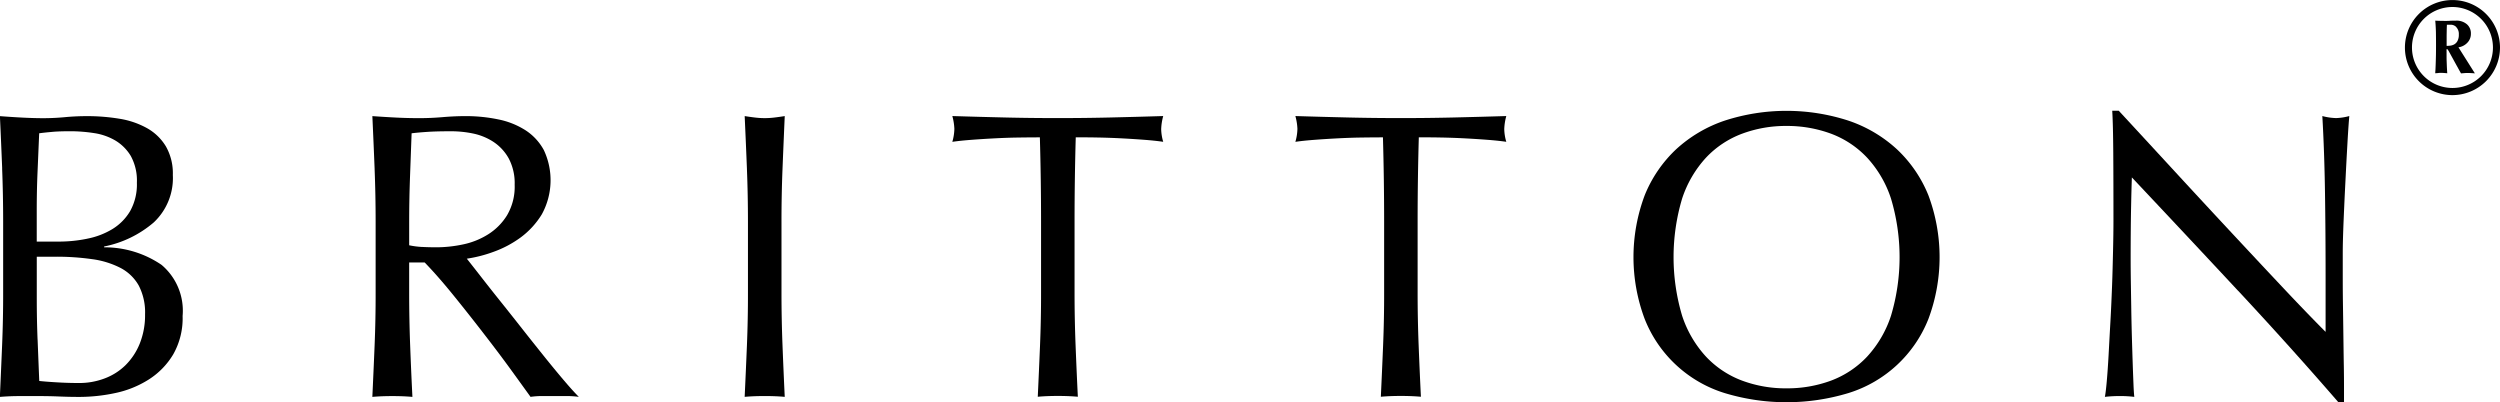
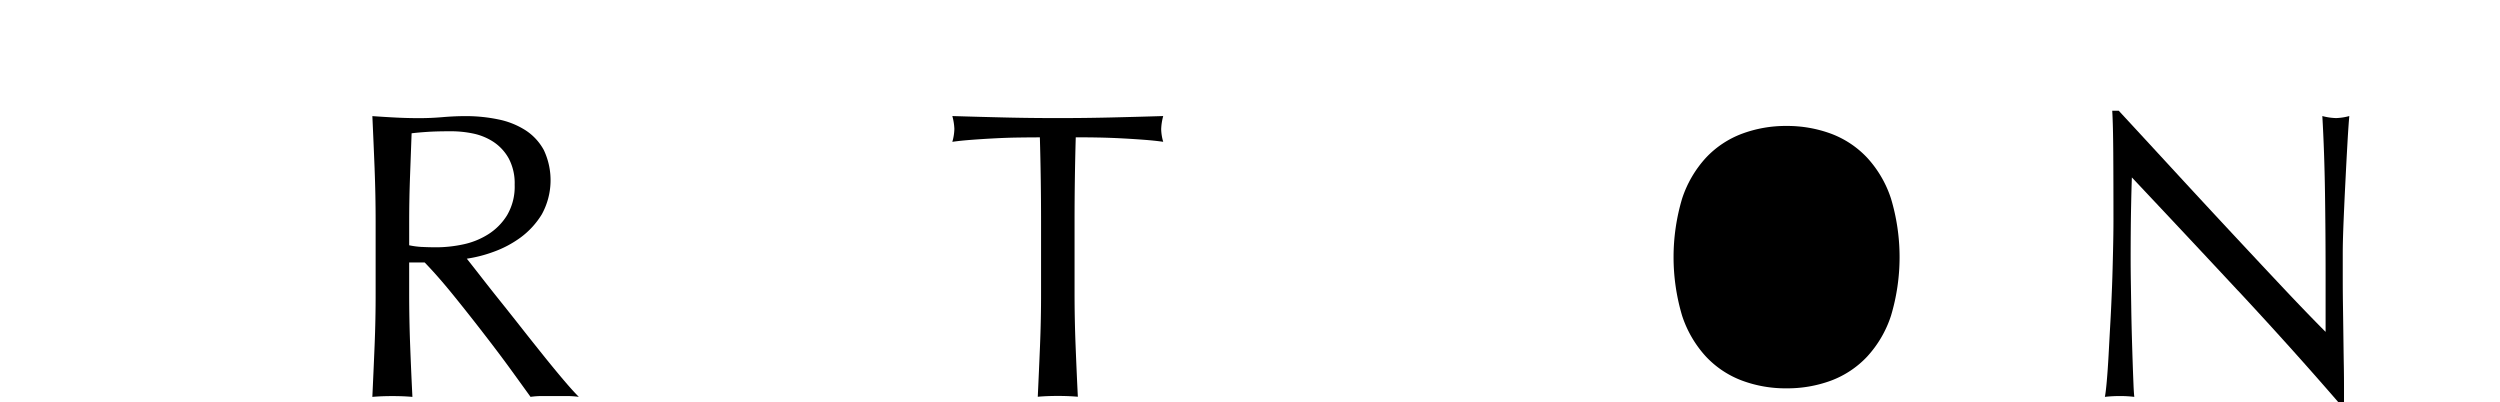
<svg xmlns="http://www.w3.org/2000/svg" width="209.943" height="33.775" data-name="Group 1582" viewBox="0 0 209.943 33.775">
-   <path d="M3.158 28.526c.047 1.144.09 2.3.139 3.467q.649.069 1.542.118c.6.037 1.2.053 1.82.053a5.959 5.959 0 0 0 2.109-.378 5 5 0 0 0 1.769-1.116 5.382 5.382 0 0 0 1.2-1.82 6.392 6.392 0 0 0 .445-2.452 4.888 4.888 0 0 0-.531-2.42 3.741 3.741 0 0 0-1.528-1.477 7.309 7.309 0 0 0-2.385-.737 21.094 21.094 0 0 0-3.108-.206H3.088v3.5c0 1.165.021 2.322.067 3.466m4.17-8.48a6.438 6.438 0 0 0 2.112-.806 4.381 4.381 0 0 0 1.491-1.51 4.578 4.578 0 0 0 .567-2.385 4.284 4.284 0 0 0-.514-2.249 3.763 3.763 0 0 0-1.306-1.3 4.956 4.956 0 0 0-1.783-.618 13.131 13.131 0 0 0-1.991-.155c-.6 0-1.1.016-1.51.053s-.778.074-1.1.118c-.049 1.1-.092 2.186-.139 3.26s-.067 2.163-.067 3.261v2.575h1.852a11.808 11.808 0 0 0 2.385-.241m-7.139-5.9q-.087-2.2-.19-4.393c.6.044 1.2.086 1.82.118s1.223.053 1.82.053 1.2-.028 1.818-.086 1.225-.086 1.82-.086a16.593 16.593 0 0 1 2.781.222 7.018 7.018 0 0 1 2.3.79 4.293 4.293 0 0 1 1.579 1.528 4.551 4.551 0 0 1 .583 2.4 5.1 5.1 0 0 1-1.6 3.983 9.107 9.107 0 0 1-4.17 2.024v.069a8.481 8.481 0 0 1 4.824 1.475 5.036 5.036 0 0 1 1.767 4.291 6.131 6.131 0 0 1-.79 3.226 6.37 6.37 0 0 1-2.058 2.112 8.5 8.5 0 0 1-2.8 1.132 14.488 14.488 0 0 1-3.038.327q-.824 0-1.665-.035t-1.665-.035H1.654c-.561 0-1.114.023-1.665.069q.1-2.2.19-4.377t.086-4.444v-5.9q0-2.265-.086-4.462" data-name="Path 1" />
  <path d="M35.404 20.735c.377.02.8.032 1.253.032a10.826 10.826 0 0 0 2.214-.239 6.374 6.374 0 0 0 2.112-.843 4.957 4.957 0 0 0 1.6-1.612 4.727 4.727 0 0 0 .637-2.557 4.437 4.437 0 0 0-.5-2.214 3.973 3.973 0 0 0-1.288-1.392 4.958 4.958 0 0 0-1.716-.7 9.155 9.155 0 0 0-1.82-.187c-.8 0-1.464.016-1.992.051s-.973.074-1.338.12l-.137 3.742q-.067 1.856-.067 3.707v1.955a6.935 6.935 0 0 0 1.044.139m-3.946-6.54q-.086-2.178-.19-4.446c.665.046 1.315.088 1.957.12s1.292.051 1.957.051 1.315-.028 1.957-.083 1.292-.088 1.957-.088a13.343 13.343 0 0 1 2.746.276 6.684 6.684 0 0 1 2.283.91 4.583 4.583 0 0 1 1.542 1.665 5.942 5.942 0 0 1-.171 5.4 6.86 6.86 0 0 1-1.8 1.957 8.957 8.957 0 0 1-2.283 1.2 11.218 11.218 0 0 1-2.213.565c.275.345.653.825 1.134 1.443s1.017 1.3 1.612 2.043 1.213 1.521 1.852 2.334 1.26 1.591 1.855 2.334 1.156 1.424 1.682 2.043.949 1.086 1.271 1.406a7.67 7.67 0 0 0-1.03-.068h-2.024a6.881 6.881 0 0 0-1 .068q-.518-.719-1.564-2.163t-2.316-3.083q-1.271-1.65-2.591-3.279t-2.422-2.763h-1.3v2.505q0 2.265.083 4.462t.19 4.324c-.528-.047-1.086-.068-1.682-.068s-1.155.021-1.683.068q.1-2.126.19-4.324t.086-4.462v-5.9q0-2.268-.086-4.446" data-name="Path 2" />
-   <path d="M62.726 14.195q-.086-2.178-.19-4.446c.3.046.586.088.859.12a6.677 6.677 0 0 0 1.646 0c.276-.032.563-.074.859-.12q-.1 2.268-.187 4.446t-.086 4.446v5.9q0 2.265.086 4.462t.187 4.324c-.526-.047-1.086-.068-1.682-.068s-1.155.021-1.683.068q.1-2.126.19-4.324t.086-4.462v-5.9q0-2.268-.086-4.446" data-name="Path 3" />
  <path d="M87.318 11.535c-.595 0-1.218.007-1.869.016s-1.306.035-1.957.069-1.283.074-1.888.12-1.151.1-1.63.171a4.187 4.187 0 0 0 .171-1.1 4.772 4.772 0 0 0-.171-1.065q2.265.069 4.427.12t4.426.051q2.268 0 4.43-.051t4.427-.12a4.7 4.7 0 0 0-.171 1.1 4 4 0 0 0 .171 1.062c-.482-.069-1.023-.125-1.63-.171s-1.237-.086-1.89-.12-1.3-.056-1.954-.069-1.276-.016-1.871-.016q-.1 3.536-.1 7.1v5.9q0 2.265.086 4.462t.19 4.324c-.528-.047-1.089-.068-1.683-.068s-1.156.021-1.682.068q.1-2.126.19-4.324t.086-4.462v-5.9q0-3.567-.1-7.1" data-name="Path 4" />
-   <path d="M116.128 11.535c-.6 0-1.218.007-1.871.016s-1.3.035-1.957.069-1.28.074-1.887.12-1.149.1-1.631.171a4.19 4.19 0 0 0 .172-1.1 4.778 4.778 0 0 0-.172-1.065q2.265.069 4.428.12t4.427.051q2.268 0 4.427-.051t4.43-.12a4.723 4.723 0 0 0-.171 1.1 4.018 4.018 0 0 0 .171 1.062c-.482-.069-1.026-.125-1.633-.171s-1.234-.086-1.887-.12-1.3-.056-1.955-.069-1.278-.016-1.871-.016q-.1 3.536-.1 7.1v5.9q0 2.265.086 4.462t.19 4.324c-.528-.047-1.088-.068-1.683-.068s-1.156.021-1.681.068q.1-2.126.19-4.324t.086-4.462v-5.9q0-3.567-.1-7.1" data-name="Path 5" />
-   <path d="M158.799 16.671a9.347 9.347 0 0 0-2.008-3.434 8.02 8.02 0 0 0-3.019-2.007 10.628 10.628 0 0 0-3.758-.653 10.507 10.507 0 0 0-3.723.653 8.008 8.008 0 0 0-3.022 2.007 9.408 9.408 0 0 0-2.008 3.434 17.2 17.2 0 0 0 0 9.848 9.389 9.389 0 0 0 2.008 3.434 8.008 8.008 0 0 0 3.022 2.008 10.464 10.464 0 0 0 3.723.65 10.585 10.585 0 0 0 3.758-.65 8.021 8.021 0 0 0 3.019-2.008 9.329 9.329 0 0 0 2.008-3.434 17.145 17.145 0 0 0 0-9.848m-20.679-.276a10.875 10.875 0 0 1 2.642-3.863 11.4 11.4 0 0 1 4.066-2.4 16.822 16.822 0 0 1 10.4 0 11.379 11.379 0 0 1 4.066 2.4 10.883 10.883 0 0 1 2.645 3.863 14.821 14.821 0 0 1 0 10.4 10.591 10.591 0 0 1-6.711 6.213 17.921 17.921 0 0 1-10.4 0 10.58 10.58 0 0 1-6.708-6.213 14.777 14.777 0 0 1 0-10.4" data-name="Path 6" />
+   <path d="M158.799 16.671a9.347 9.347 0 0 0-2.008-3.434 8.02 8.02 0 0 0-3.019-2.007 10.628 10.628 0 0 0-3.758-.653 10.507 10.507 0 0 0-3.723.653 8.008 8.008 0 0 0-3.022 2.007 9.408 9.408 0 0 0-2.008 3.434 17.2 17.2 0 0 0 0 9.848 9.389 9.389 0 0 0 2.008 3.434 8.008 8.008 0 0 0 3.022 2.008 10.464 10.464 0 0 0 3.723.65 10.585 10.585 0 0 0 3.758-.65 8.021 8.021 0 0 0 3.019-2.008 9.329 9.329 0 0 0 2.008-3.434 17.145 17.145 0 0 0 0-9.848m-20.679-.276" data-name="Path 6" />
  <path d="M187.952 24.423q-4.459-4.786-8.924-9.524c-.023.642-.046 1.5-.067 2.575s-.035 2.538-.035 4.393q0 .719.016 1.783t.035 2.232q.017 1.167.051 2.369c.023.8.046 1.542.069 2.23s.047 1.287.067 1.8.047.866.069 1.047a9.555 9.555 0 0 0-1.2-.068 10.707 10.707 0 0 0-1.271.068c.046-.227.1-.651.155-1.269s.108-1.357.155-2.214.095-1.79.153-2.8.1-2.015.139-3.019.06-1.991.083-2.952.035-1.82.035-2.575q0-3.293-.016-5.664t-.086-3.534h.549q2.095 2.265 4.481 4.856t4.736 5.115q2.348 2.522 4.462 4.77t3.689 3.828v-4.669q0-3.6-.051-7.019t-.223-6.437a4.864 4.864 0 0 0 1.165.171 4.733 4.733 0 0 0 1.1-.171q-.069.757-.155 2.267t-.171 3.226q-.087 1.716-.155 3.362t-.069 2.645v2.058q0 1.168.019 2.439t.035 2.557c.011.857.021 1.66.035 2.4s.016 1.392.016 1.94v1.132h-.48q-3.949-4.564-8.41-9.353" data-name="Path 7" />
  <g data-name="Group 6">
-     <path d="M206.275 2.276a.64.64 0 0 0-.457-.2h-.334c-.008.193-.014.374-.016.539s-.006.316-.006.451v.787c.071 0 .165-.006.28-.016a.957.957 0 0 0 .34-.1.71.71 0 0 0 .284-.284 1.084 1.084 0 0 0 .119-.554.814.814 0 0 0-.211-.614m1.266 3.855c-.093-.006-.191-.01-.29-.01s-.2 0-.292.01l-.29.022q-.42-.754-.646-1.169l-.334-.608a1.432 1.432 0 0 0-.141-.227.091.091 0 0 0-.053-.034.034.034 0 0 0-.038.028 1.125 1.125 0 0 0 0 .145v.523c0 .191.01.375.016.554s.014.34.022.479.014.241.022.3c-.079-.008-.161-.016-.248-.022s-.171-.012-.258-.012-.161 0-.246.012-.173.014-.258.022c0-.038 0-.108.01-.211s.014-.252.022-.441.014-.429.022-.718.01-.632.01-1.033q0-.495-.006-.835c0-.227-.008-.415-.016-.566s-.014-.275-.022-.372l-.02-.243c.143.008.284.014.425.016s.278.006.413.006c.1 0 .223 0 .368-.01s.318-.012.527-.012a1.333 1.333 0 0 1 .92.3 1 1 0 0 1 .34.787 1.062 1.062 0 0 1-.306.775 1.276 1.276 0 0 1-.739.378l1.379 2.186-.29-.022" data-name="Path 8" />
-     <path d="M205.951.588a3.4 3.4 0 1 0 3.4 3.4 3.409 3.409 0 0 0-3.4-3.4m0 7.4a3.992 3.992 0 1 1 3.992-3.992 4 4 0 0 1-3.992 3.992" data-name="Path 9" />
-   </g>
+     </g>
</svg>